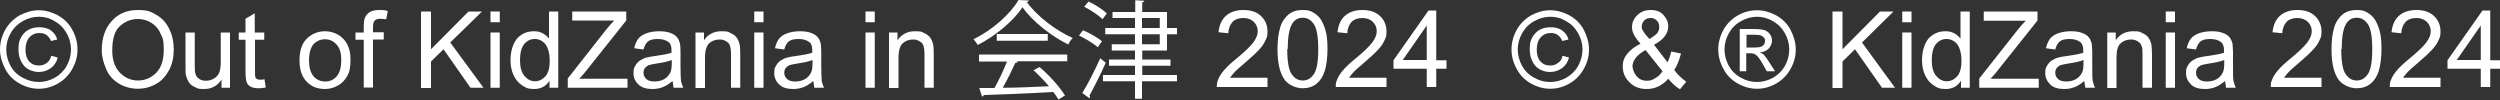
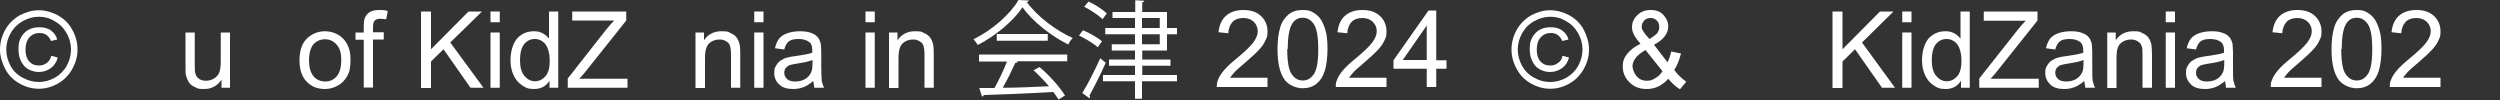
<svg xmlns="http://www.w3.org/2000/svg" version="1.1" viewBox="0 0 1000 40">
  <rect x="0" y="0" width="1000" height="40" fill="#333333" stroke="none" />
  <defs>
    <style>
      .cls-1 {
        fill: #fff;
      }
    </style>
  </defs>
  <g>
    <g id="_レイヤー_1" data-name="レイヤー_1">
      <g id="_レイヤー_1-2" data-name="_レイヤー_1">
        <path class="cls-1" d="M620.1,4.1c2.6,0,5.1.7,7.6,2,2.5,1.4,4.5,3.3,5.8,5.8s2.1,5.1,2.1,7.9-.7,5.3-2.1,7.8c-1.4,2.5-3.3,4.4-5.7,5.8-2.5,1.4-5,2.1-7.7,2.1s-5.2-.7-7.7-2.1c-2.5-1.4-4.4-3.3-5.7-5.8-1.4-2.5-2.1-5.1-2.1-7.8s.7-5.4,2.1-7.9,3.4-4.4,5.8-5.8c2.5-1.3,4.9-2,7.6-2h0ZM620.1,6.7c-2.2,0-4.3.6-6.3,1.7-2.1,1.1-3.7,2.7-4.9,4.8s-1.8,4.3-1.8,6.6.6,4.4,1.7,6.5c1.2,2.1,2.8,3.7,4.9,4.8,2.1,1.2,4.2,1.7,6.4,1.7s4.4-.6,6.4-1.7c2.1-1.2,3.7-2.8,4.8-4.8,1.1-2.1,1.7-4.2,1.7-6.5s-.6-4.5-1.8-6.6-2.8-3.7-4.9-4.8c-1.9-1.2-4-1.7-6.2-1.7h0ZM625,22.3l2.6.7c-.4,1.7-1.3,3.1-2.7,4.2-1.4,1-3,1.6-4.9,1.6s-4.4-.8-5.8-2.4-2.3-3.8-2.3-6.6.3-3.4,1-4.8c.7-1.3,1.7-2.4,3-3.1,1.3-.7,2.7-1,4.4-1s3.4.4,4.6,1.3c1.2.9,2.1,2.1,2.5,3.6l-2.5.6c-.4-1-1-1.8-1.8-2.4-.8-.6-1.8-.8-2.9-.8-1.6,0-2.9.6-3.9,1.7-1,1.1-1.6,2.8-1.6,4.9s.5,3.7,1.5,4.8,2.2,1.6,3.8,1.6,2.3-.4,3.3-1.1c.9-.6,1.5-1.5,1.7-2.8h0Z" />
        <path class="cls-1" d="M667.3,31.5c-1.2,1.4-2.6,2.4-4,3.1-1.5.7-3,1-4.7,1-3.1,0-5.5-1.1-7.3-3.2-1.5-1.7-2.2-3.6-2.2-5.8s.6-3.6,1.8-5.1,3-2.9,5.3-4c-1.4-1.6-2.3-2.9-2.7-3.8-.5-1-.7-1.9-.7-2.9,0-1.8.7-3.4,2.2-4.8,1.4-1.4,3.2-2,5.3-2s3.8.6,5,1.9,2,2.8,2,4.6c0,2.9-1.9,5.4-5.7,7.4l5.4,7c.6-1.2,1.1-2.6,1.5-4.3l3.9.8c-.7,2.7-1.6,4.9-2.7,6.6,1.4,1.9,3,3.4,4.8,4.7l-2.5,3c-1.6-.9-3.1-2.3-4.7-4.2h0ZM665,28.5l-6.8-8.5c-2,1.2-3.4,2.3-4.1,3.4-.7,1-1.1,2.1-1.1,3.1s.5,2.5,1.5,3.8,2.4,2,4.2,2,2.3-.4,3.5-1.1c1.1-.6,2.1-1.6,2.8-2.7h0ZM659.8,15.6c1.6-1,2.7-1.8,3.2-2.5s.7-1.5.7-2.4-.3-1.9-1-2.5c-.7-.7-1.5-1-2.5-1s-1.9.3-2.5,1c-.7.7-1,1.5-1,2.4s0,1,.4,1.5c.2.5.6,1.1,1.1,1.7l1.6,1.8Z" />
-         <path class="cls-1" d="M702.8,4.1c2.6,0,5.1.7,7.6,2,2.5,1.4,4.5,3.3,5.8,5.8s2.1,5.1,2.1,7.9-.7,5.3-2.1,7.8c-1.4,2.5-3.3,4.4-5.7,5.8-2.5,1.4-5,2.1-7.7,2.1s-5.2-.7-7.7-2.1c-2.5-1.4-4.4-3.3-5.7-5.8-1.4-2.5-2.1-5.1-2.1-7.8s.7-5.4,2.1-7.9,3.4-4.4,5.8-5.8c2.3-1.3,4.9-2,7.6-2h0ZM702.8,6.7c-2.2,0-4.3.6-6.3,1.7-2.1,1.1-3.7,2.7-4.9,4.8s-1.8,4.3-1.8,6.6.6,4.4,1.7,6.5c1.2,2.1,2.8,3.7,4.9,4.8,2.1,1.2,4.2,1.7,6.4,1.7s4.4-.6,6.4-1.7c2.1-1.2,3.7-2.8,4.8-4.8s1.7-4.2,1.7-6.5-.6-4.5-1.8-6.6-2.8-3.7-4.9-4.8c-2-1.2-4.1-1.7-6.2-1.7h0ZM695.9,28.5V11.6h5.7c2,0,3.4.2,4.3.5.9.3,1.6.9,2.1,1.6.5.8.8,1.6.8,2.5s-.4,2.3-1.3,3.2-2,1.4-3.5,1.5c.6.3,1.1.6,1.4.9.7.7,1.5,1.8,2.5,3.4l2.1,3.3h-3.3l-1.5-2.7c-1.2-2.1-2.1-3.4-2.9-3.9-.5-.4-1.2-.6-2.2-.6h-1.6v7.2h-2.6ZM698.6,19h3.3c1.6,0,2.7-.2,3.2-.7.6-.5.9-1.1.9-1.9s0-.9-.4-1.3c-.3-.4-.7-.7-1.2-.9s-1.4-.3-2.7-.3h-3.1v5.1Z" />
        <path class="cls-1" d="M733,35.1V4.6h4v15.1l15-15.1h5.4l-12.6,12.4,13.2,18.1h-5.2l-10.8-15.4-5,4.9v10.6h-4Z" />
        <path class="cls-1" d="M760.9,8.9v-4.3h3.7v4.3h-3.7ZM760.9,35.1V13h3.7v22.1h-3.7Z" />
        <path class="cls-1" d="M784.4,35.1v-2.8c-1.4,2.2-3.5,3.3-6.1,3.3s-3.4-.5-4.9-1.5-2.6-2.3-3.4-4.1c-.8-1.7-1.2-3.7-1.2-6s.4-4.2,1.1-6c.7-1.8,1.8-3.2,3.3-4.1,1.5-1,3.1-1.4,4.9-1.4s2.5.3,3.6.8c1,.6,1.9,1.3,2.5,2.2V4.6h3.7v30.5h-3.5,0ZM772.7,24.1c0,2.8.6,4.9,1.8,6.3,1.2,1.4,2.6,2.1,4.2,2.1s3-.7,4.2-2c1.1-1.3,1.7-3.4,1.7-6.1s-.6-5.2-1.7-6.7c-1.2-1.4-2.6-2.1-4.3-2.1s-3.1.7-4.2,2c-1.1,1.4-1.7,3.5-1.7,6.5Z" />
        <path class="cls-1" d="M791.7,35.1v-3.7l15.4-19.5c1.1-1.4,2.2-2.6,3.2-3.6h-16.8v-3.7h21.5v3.6l-16.9,21.2-1.9,2.1h19.3v3.6h-23.8Z" />
        <path class="cls-1" d="M833.7,32.4c-1.4,1.2-2.7,2-4,2.5s-2.7.7-4.1.7c-2.4,0-4.3-.6-5.5-1.8s-2-2.7-2-4.5.2-2.1.7-3,1.1-1.6,1.9-2.1c.8-.5,1.7-1,2.7-1.2.7-.2,1.8-.4,3.3-.6,3-.4,5.1-.8,6.6-1.3v-1c0-1.5-.4-2.6-1.1-3.2-1-.8-2.4-1.3-4.3-1.3s-3.1.3-3.9.9c-.8.6-1.5,1.7-1.9,3.3l-3.7-.5c.3-1.6.9-2.8,1.6-3.8.8-1,1.9-1.7,3.3-2.2,1.4-.5,3.1-.8,5-.8s3.4.2,4.6.7c1.2.4,2,1,2.6,1.7s.9,1.5,1.2,2.5c0,.6.2,1.8.2,3.4v5c0,3.5,0,5.7.2,6.6s.5,1.8.9,2.7h-3.9c0-.8-.3-1.7-.4-2.7h0ZM833.4,24c-1.4.6-3.4,1-6,1.4-1.5.2-2.6.5-3.3.7-.6.3-1.1.7-1.5,1.2-.3.5-.5,1.1-.5,1.8,0,1,.4,1.8,1.1,2.5.8.7,1.9,1,3.3,1s2.7-.3,3.8-.9,1.9-1.5,2.5-2.6c.4-.8.6-2.1.6-3.7v-1.4h0Z" />
        <path class="cls-1" d="M842.9,35.1V13h3.4v3.1c1.6-2.4,4-3.6,6.9-3.6s2.6.2,3.7.7c1.1.5,2,1.1,2.5,1.9.6.8.9,1.7,1.2,2.8,0,.7.2,1.9.2,3.6v13.6h-3.8v-13.4c0-1.5,0-2.7-.4-3.4-.3-.8-.8-1.4-1.6-1.8-.7-.5-1.6-.7-2.6-.7-1.6,0-3,.5-4.1,1.5-1.2,1-1.7,2.9-1.7,5.8v12.1h-3.9s.2,0,.2,0h0Z" />
        <path class="cls-1" d="M866.3,8.9v-4.3h3.7v4.3h-3.7ZM866.3,35.1V13h3.7v22.1h-3.7Z" />
        <path class="cls-1" d="M890,32.4c-1.4,1.2-2.7,2-4,2.5s-2.7.7-4.1.7c-2.4,0-4.3-.6-5.5-1.8s-2-2.7-2-4.5.2-2.1.7-3,1.1-1.6,1.9-2.1,1.7-1,2.7-1.2c.7-.2,1.8-.4,3.3-.6,3-.4,5.1-.8,6.6-1.3v-1c0-1.5-.4-2.6-1.1-3.2-1-.8-2.4-1.3-4.3-1.3s-3.1.3-3.9.9c-.8.6-1.5,1.7-1.9,3.3l-3.7-.5c.3-1.6.9-2.8,1.6-3.8.8-1,1.9-1.7,3.3-2.2,1.4-.5,3.1-.8,5-.8s3.4.2,4.6.7c1.2.4,2,1,2.6,1.7s.9,1.5,1.2,2.5c0,.6.2,1.8.2,3.4v5c0,3.5,0,5.7.2,6.6s.5,1.8.9,2.7h-3.9c0-.8-.3-1.7-.4-2.7h0ZM889.7,24c-1.4.6-3.4,1-6,1.4-1.5.2-2.6.5-3.3.7-.6.3-1.1.7-1.5,1.2-.3.5-.5,1.1-.5,1.8,0,1,.4,1.8,1.1,2.5.8.7,1.9,1,3.3,1s2.7-.3,3.8-.9,1.9-1.5,2.5-2.6c.4-.8.6-2.1.6-3.7v-1.4h0Z" />
        <path class="cls-1" d="M15.5,4.1c2.6,0,5.1.7,7.6,2,2.5,1.4,4.5,3.3,5.8,5.8,1.4,2.5,2.1,5.1,2.1,7.9s-.7,5.3-2.1,7.8-3.3,4.4-5.7,5.8c-2.5,1.4-5,2.1-7.7,2.1s-5.2-.7-7.7-2.1c-2.5-1.4-4.4-3.3-5.7-5.8S0,22.5,0,19.8s.7-5.4,2.1-7.9c1.4-2.5,3.4-4.4,5.8-5.8,2.5-1.3,5.1-2,7.6-2ZM15.5,6.7c-2.2,0-4.3.6-6.3,1.7-2,1.1-3.7,2.7-4.9,4.8s-1.8,4.3-1.8,6.6.6,4.4,1.7,6.5,2.8,3.7,4.9,4.8,4.2,1.7,6.4,1.7,4.4-.6,6.4-1.7,3.7-2.8,4.8-4.8,1.7-4.2,1.7-6.5-.6-4.5-1.8-6.6c-1.2-2.1-2.8-3.7-4.9-4.8-1.9-1.2-4-1.7-6.2-1.7ZM20.5,22.3l2.6.7c-.4,1.7-1.3,3.1-2.7,4.2-1.4,1-3,1.6-4.9,1.6s-4.4-.8-5.8-2.4-2.3-3.8-2.3-6.6.3-3.4,1-4.8c.7-1.3,1.7-2.4,3-3.1,1.3-.7,2.7-1,4.4-1s3.4.4,4.6,1.3c1.2.9,2.1,2.1,2.5,3.6l-2.5.6c-.4-1-1-1.8-1.8-2.4-.8-.6-1.8-.8-2.9-.8-1.6,0-2.9.6-3.9,1.7-1,1.1-1.6,2.8-1.6,4.9s.5,3.7,1.5,4.8,2.2,1.6,3.8,1.6,2.3-.4,3.3-1.1c.8-.6,1.4-1.5,1.7-2.8Z" />
-         <path class="cls-1" d="M40.7,20.2c0-5.1,1.4-9,4.1-11.9,2.6-2.9,6.1-4.3,10.3-4.3s5.3.7,7.5,2c2.3,1.3,4,3.2,5.1,5.6,1.2,2.4,1.8,5.1,1.8,8.2s-.6,5.9-1.9,8.3-3,4.3-5.2,5.5c-2.3,1.3-4.8,1.9-7.3,1.9s-5.3-.7-7.6-2.1c-2.3-1.4-4-3.3-5-5.7s-1.8-4.8-1.8-7.5ZM44.9,20.3c0,3.7,1,6.6,3,8.7s4.5,3.2,7.3,3.2,5.4-1.1,7.4-3.2c2-2.1,2.9-5.2,2.9-9.1s-.4-4.7-1.3-6.5c-.8-1.9-2.1-3.3-3.7-4.3-1.6-1-3.4-1.5-5.3-1.5-2.9,0-5.2,1-7.3,2.9s-3,5.2-3,9.8Z" />
        <path class="cls-1" d="M88.6,35.1v-3.2c-1.7,2.5-4.1,3.7-6.9,3.7s-2.5-.2-3.6-.7-2-1.1-2.5-1.9c-.5-.8-.9-1.7-1.2-2.8-.2-.7-.2-1.9-.2-3.5v-13.7h3.7v12.2c0,2,0,3.3.2,4,.2,1,.7,1.8,1.5,2.3.8.6,1.7.8,2.8.8s2.2-.3,3.2-.9,1.7-1.4,2.1-2.4.6-2.4.6-4.3v-11.7h3.7v22.1s-3.4,0-3.4,0Z" />
-         <path class="cls-1" d="M105.8,31.7l.5,3.3c-1.1.2-2,.3-2.8.3-1.4,0-2.4-.2-3.2-.6-.7-.4-1.3-1-1.6-1.7s-.5-2.2-.5-4.4v-12.7h-2.7v-2.9h2.7v-5.5l3.7-2.2v7.7h3.8v2.9h-3.7v12.9c0,1.1,0,1.8.2,2.1,0,.3.3.6.6.7.3.2.7.3,1.3.3s1-.1,1.7-.2Z" />
        <path class="cls-1" d="M119.8,24.1c0-4.1,1.1-7.1,3.4-9.1,1.9-1.6,4.2-2.5,6.8-2.5s5.4,1,7.3,3c1.9,2,2.9,4.7,2.9,8.2s-.4,5.1-1.3,6.7c-.9,1.6-2.1,2.9-3.7,3.8s-3.4,1.4-5.2,1.4c-3.1,0-5.5-1-7.4-3s-2.8-4.8-2.8-8.5ZM123.6,24.1c0,2.8.6,4.9,1.8,6.4,1.2,1.4,2.8,2.1,4.7,2.1s3.4-.7,4.6-2.1,1.8-3.6,1.8-6.5-.6-4.8-1.9-6.2c-1.2-1.4-2.8-2.1-4.6-2.1s-3.4.7-4.7,2.1c-1,1.3-1.7,3.4-1.7,6.3h0Z" />
        <path class="cls-1" d="M145.5,35.1V15.9h-3.3v-2.9h3.3v-2.4c0-1.5.1-2.6.4-3.3.4-1,1-1.8,1.9-2.4s2.2-.9,3.8-.9,2.2,0,3.5.4l-.6,3.3c-.8,0-1.5-.2-2.2-.2-1.1,0-1.9.2-2.4.7s-.7,1.4-.7,2.7v2h4.3v2.9h-4.3v19.2h-3.7Z" />
        <path class="cls-1" d="M168.4,35.1V4.6h4v15.1l15-15.1h5.4l-12.7,12.4,13.3,18.1h-5.2l-10.8-15.4-5,4.9v10.6h-4Z" />
        <path class="cls-1" d="M196.2,8.9v-4.3h3.7v4.3h-3.7ZM196.2,35.1V13h3.7v22.1h-3.7Z" />
        <path class="cls-1" d="M219.8,35.1v-2.8c-1.4,2.2-3.5,3.3-6.1,3.3s-3.4-.5-4.9-1.5-2.6-2.3-3.4-4.1c-.8-1.7-1.2-3.7-1.2-6s.4-4.2,1.1-6c.7-1.8,1.8-3.2,3.3-4.1,1.5-1,3.1-1.4,4.9-1.4s2.5.3,3.6.8c1,.6,1.9,1.3,2.5,2.2V4.6h3.7v30.5h-3.5ZM208,24.1c0,2.8.6,4.9,1.8,6.3,1.2,1.4,2.6,2.1,4.2,2.1s3-.7,4.2-2c1.1-1.3,1.7-3.4,1.7-6.1s-.6-5.2-1.7-6.7c-1.2-1.4-2.6-2.1-4.3-2.1s-3.1.7-4.2,2c-1.1,1.4-1.7,3.5-1.7,6.5Z" />
        <path class="cls-1" d="M227.1,35.1v-3.7l15.4-19.6c1.1-1.4,2.2-2.6,3.2-3.6h-16.8v-3.6h21.6v3.6l-16.9,21.2-1.9,2.1h19.3v3.6h-23.9Z" />
-         <path class="cls-1" d="M269,32.4c-1.4,1.2-2.7,2-4,2.5s-2.7.7-4.1.7c-2.4,0-4.3-.6-5.5-1.8-1.3-1.2-2-2.7-2-4.5s.2-2.1.7-3,1.1-1.6,1.9-2.1c.8-.5,1.7-1,2.7-1.2.7-.2,1.8-.4,3.3-.6,3-.4,5.1-.8,6.6-1.3v-1c0-1.5-.3-2.6-1.1-3.2-1-.8-2.4-1.3-4.3-1.3s-3.1.3-3.9.9-1.5,1.7-1.9,3.3l-3.7-.5c.3-1.6.9-2.8,1.6-3.8.8-1,1.9-1.7,3.3-2.2s3.1-.8,5-.8,3.4.2,4.6.7c1.2.4,2,1,2.6,1.7s.9,1.5,1.2,2.5c.1.6.2,1.8.2,3.4v5c0,3.5.1,5.7.2,6.6.2.9.5,1.8.9,2.7h-3.9c0-.8-.2-1.7-.4-2.7h0ZM268.7,24c-1.4.6-3.4,1-6,1.4-1.5.2-2.6.5-3.3.7-.6.3-1.1.7-1.5,1.2-.3.5-.5,1.1-.5,1.8,0,1,.4,1.8,1.1,2.5.8.7,1.9,1,3.3,1s2.7-.3,3.8-.9c1.1-.6,1.9-1.5,2.5-2.6.4-.8.6-2.1.6-3.7v-1.4h0Z" />
        <path class="cls-1" d="M278.2,35.1V13h3.4v3.1c1.6-2.4,4-3.6,6.9-3.6s2.6.2,3.7.7,2,1.1,2.5,1.9c.6.8.9,1.7,1.2,2.8.1.7.2,1.9.2,3.6v13.6h-3.7v-13.4c0-1.5-.2-2.7-.4-3.4-.3-.8-.8-1.4-1.6-1.8-.7-.5-1.6-.7-2.6-.7-1.6,0-3,.5-4.1,1.5s-1.7,2.9-1.7,5.8v12.1h-3.9s.1,0,.1,0Z" />
        <path class="cls-1" d="M301.7,8.9v-4.3h3.7v4.3h-3.7ZM301.7,35.1V13h3.7v22.1h-3.7Z" />
        <path class="cls-1" d="M325.3,32.4c-1.4,1.2-2.7,2-4,2.5s-2.7.7-4.1.7c-2.4,0-4.3-.6-5.5-1.8-1.3-1.2-2-2.7-2-4.5s.2-2.1.7-3,1.1-1.6,1.9-2.1,1.7-1,2.7-1.2c.7-.2,1.8-.4,3.3-.6,3-.4,5.1-.8,6.6-1.3v-1c0-1.5-.3-2.6-1.1-3.2-1-.8-2.4-1.3-4.3-1.3s-3.1.3-3.9.9-1.5,1.7-1.9,3.3l-3.7-.5c.3-1.6.9-2.8,1.6-3.8.8-1,1.9-1.7,3.3-2.2s3.1-.8,5-.8,3.4.2,4.6.7c1.2.4,2,1,2.6,1.7s.9,1.5,1.2,2.5c.1.6.2,1.8.2,3.4v5c0,3.5.1,5.7.2,6.6.2.9.5,1.8.9,2.7h-3.9c0-.8-.3-1.7-.4-2.7h0ZM325,24c-1.4.6-3.4,1-6,1.4-1.5.2-2.6.5-3.3.7-.6.3-1.1.7-1.5,1.2-.3.5-.5,1.1-.5,1.8,0,1,.4,1.8,1.1,2.5.8.7,1.9,1,3.3,1s2.7-.3,3.8-.9c1.1-.6,1.9-1.5,2.5-2.6.4-.8.6-2.1.6-3.7v-1.4h0Z" />
        <path class="cls-1" d="M346.2,8.9v-4.3h3.7v4.3h-3.7ZM346.2,35.1V13h3.7v22.1h-3.7Z" />
        <path class="cls-1" d="M355.6,35.1V13h3.4v3.1c1.6-2.4,4-3.6,6.9-3.6s2.6.2,3.7.7,2,1.1,2.5,1.9c.6.8.9,1.7,1.2,2.8.1.7.2,1.9.2,3.6v13.6h-3.7v-13.4c0-1.5-.2-2.7-.4-3.4-.3-.8-.8-1.4-1.6-1.8-.7-.5-1.6-.7-2.6-.7-1.6,0-3,.5-4.1,1.5s-1.7,2.9-1.7,5.8v12.1h-3.9s.1,0,.1,0Z" />
        <path class="cls-1" d="M411.6.2c-.1.3-.5.6-.9.6,4.2,5.8,11.8,11.5,18.4,14.4-.7.7-1.4,1.7-1.8,2.6-6.7-3.3-14.3-9.2-18.3-14.9-3.5,5.3-10.5,11.3-17.9,15.1-.3-.6-1.1-1.7-1.7-2.3,7.4-3.6,14.7-10,18-15.7l4.2.2h0ZM391.6,24.5v-2.7h35.3v2.7h-20.3l.5.2c-.1.3-.5.4-1,.5-1.3,2.9-3.2,6.7-5,9.9,5.6,0,12.2-.3,18.5-.6-1.9-2.2-4.1-4.5-6.2-6.4l2.4-1.3c4,3.4,8.2,8.1,10.2,11.4l-2.6,1.6c-.6-.9-1.2-1.9-2.1-3-10.2.6-21.1,1-27.8,1.2-.1.4-.3.6-.7.6l-1.1-3.4h6.1c1.7-3.1,3.7-7.2,5-10.6.2,0-11.2,0-11.2,0h0ZM398.7,13.6h20.4v2.7h-20.4v-2.7Z" />
        <path class="cls-1" d="M433.2,12.1c2.7,1.1,5.9,3,7.6,4.4l-1.7,2.4c-1.6-1.5-4.9-3.4-7.5-4.7l1.6-2.1ZM432.9,37.2c2.1-3.3,5-9,7.2-13.9l2.2,1.8c-2,4.5-4.7,9.8-6.5,13.1.2.2.2.4.2.6s0,.3-.2.5l-2.9-2.1h0ZM435.4.6c2.6,1.2,5.8,3.2,7.3,4.8-.9,1.2-1.3,1.7-1.7,2.3-1.5-1.6-4.8-3.7-7.3-5,0,0,1.7-2.1,1.7-2.1ZM470.8,30v2.5h-14v7h-2.8v-7h-12.8v-2.5h12.8v-3.7h-10.4v-2.5h10.4v-3.6h-9.3v-2.5h9.3v-4h-11.9v-2.5h11.9v-4h-9v-2.4h9.1V.1l3.6.2c0,.3-.2.5-.8.6v3.9h9.9v6.4h4v2.5h-4v6.5h-9.9v3.6h11.3v2.5h-11.3v3.7h13.9,0ZM456.8,7.2v4h7.1v-4h-7.1ZM456.8,13.7v4h7.1v-4c.1,0-7.1,0-7.1,0Z" />
        <g>
          <path class="cls-1" d="M507,31.2v3.6h-20.3c0-.9.1-1.8.4-2.6.5-1.4,1.3-2.7,2.5-4.1s2.8-2.9,4.9-4.6c3.3-2.7,5.6-4.9,6.8-6.5s1.8-3.1,1.8-4.5-.5-2.7-1.6-3.8c-1.1-1-2.5-1.5-4.2-1.5s-3.3.5-4.3,1.6-1.6,2.6-1.7,4.5l-3.9-.4c.3-2.9,1.3-5.1,3-6.6s4-2.3,7-2.3,5.3.8,7,2.4,2.6,3.7,2.6,6.1-.3,2.4-.8,3.6-1.3,2.4-2.5,3.7c-1.2,1.3-3.1,3.1-5.8,5.4-2.3,1.9-3.7,3.2-4.3,3.9s-1.2,1.4-1.6,2h15Z" />
          <path class="cls-1" d="M511,19.7c0-3.6.4-6.5,1.1-8.8.7-2.3,1.9-3.9,3.3-5.1,1.5-1.2,3.3-1.8,5.6-1.8s3.1.3,4.3,1,2.3,1.6,3.1,2.9c.8,1.3,1.4,2.8,1.9,4.6s.7,4.2.7,7.2-.4,6.5-1.1,8.7c-.7,2.2-1.8,3.9-3.3,5.1-1.5,1.2-3.3,1.8-5.6,1.8s-5.3-1.1-7-3.2c-2-2.6-3-6.7-3-12.5h0ZM514.9,19.7c0,5,.6,8.4,1.8,10,1.2,1.7,2.6,2.5,4.4,2.5s3.2-.8,4.4-2.5,1.8-5,1.8-10-.6-8.4-1.8-10.1c-1.2-1.7-2.6-2.5-4.4-2.5s-3.1.7-4.1,2.2c-1.3,1.9-1.9,5.3-1.9,10.3h-.2Z" />
          <path class="cls-1" d="M554.6,31.2v3.6h-20.3c0-.9,0-1.8.4-2.6.5-1.4,1.3-2.7,2.5-4.1s2.8-2.9,4.9-4.6c3.3-2.7,5.6-4.9,6.8-6.5s1.8-3.1,1.8-4.5-.5-2.7-1.6-3.8c-1.1-1-2.5-1.5-4.2-1.5s-3.3.5-4.3,1.6-1.6,2.6-1.7,4.5l-3.9-.4c.3-2.9,1.3-5.1,3-6.6s4-2.3,7-2.3,5.3.8,7,2.4,2.6,3.7,2.6,6.1-.3,2.4-.8,3.6-1.3,2.4-2.5,3.7c-1.2,1.3-3.1,3.1-5.8,5.4-2.3,1.9-3.7,3.2-4.3,3.9s-1.2,1.4-1.6,2h15,0Z" />
          <path class="cls-1" d="M570.7,34.8v-7.3h-13.3v-3.4l14-19.9h3.1v19.9h4.1v3.4h-4.1v7.3h-3.8ZM570.7,24v-13.8l-9.6,13.8h9.6Z" />
        </g>
        <g>
          <path class="cls-1" d="M928.6,31.2v3.6h-20.3c0-.9,0-1.8.4-2.6.5-1.4,1.3-2.7,2.5-4.1s2.8-2.9,4.9-4.6c3.3-2.7,5.6-4.9,6.8-6.5s1.8-3.1,1.8-4.5-.5-2.7-1.6-3.8c-1.1-1-2.5-1.5-4.2-1.5s-3.3.5-4.3,1.6-1.6,2.6-1.7,4.5l-3.9-.4c.3-2.9,1.3-5.1,3-6.6s4-2.3,7-2.3,5.3.8,7,2.4,2.6,3.7,2.6,6.1-.3,2.4-.8,3.6-1.3,2.4-2.5,3.7c-1.2,1.3-3.1,3.1-5.8,5.4-2.3,1.9-3.7,3.2-4.3,3.9s-1.2,1.4-1.6,2h15,0Z" />
          <path class="cls-1" d="M932.6,19.7c0-3.6.4-6.5,1.1-8.8s1.9-3.9,3.3-5.1c1.5-1.2,3.3-1.8,5.6-1.8s3.1.3,4.3,1,2.3,1.6,3.1,2.9c.8,1.3,1.4,2.8,1.9,4.6s.7,4.2.7,7.2-.4,6.5-1.1,8.7c-.7,2.2-1.8,3.9-3.3,5.1-1.5,1.2-3.3,1.8-5.6,1.8s-5.3-1.1-7-3.2c-2-2.6-3-6.7-3-12.5h0ZM936.5,19.7c0,5,.6,8.4,1.8,10,1.2,1.7,2.6,2.5,4.4,2.5s3.2-.8,4.4-2.5,1.8-5,1.8-10-.6-8.4-1.8-10.1c-1.2-1.7-2.6-2.5-4.4-2.5s-3.1.7-4.1,2.2c-1.3,1.9-1.9,5.3-1.9,10.3h-.2Z" />
          <path class="cls-1" d="M976.2,31.2v3.6h-20.3c0-.9,0-1.8.4-2.6.5-1.4,1.3-2.7,2.5-4.1s2.8-2.9,4.9-4.6c3.3-2.7,5.6-4.9,6.8-6.5s1.8-3.1,1.8-4.5-.5-2.7-1.6-3.8c-1.1-1-2.5-1.5-4.2-1.5s-3.3.5-4.3,1.6-1.6,2.6-1.7,4.5l-3.9-.4c.3-2.9,1.3-5.1,3-6.6s4-2.3,7-2.3,5.3.8,7,2.4,2.6,3.7,2.6,6.1-.3,2.4-.8,3.6-1.3,2.4-2.5,3.7c-1.2,1.3-3.1,3.1-5.8,5.4-2.3,1.9-3.7,3.2-4.3,3.9s-1.2,1.4-1.6,2h15,0Z" />
-           <path class="cls-1" d="M992.3,34.8v-7.3h-13.3v-3.4l14-19.9h3.1v19.9h4.1v3.4h-4.1v7.3h-3.8ZM992.3,24v-13.8l-9.6,13.8h9.6Z" />
        </g>
      </g>
    </g>
  </g>
</svg>